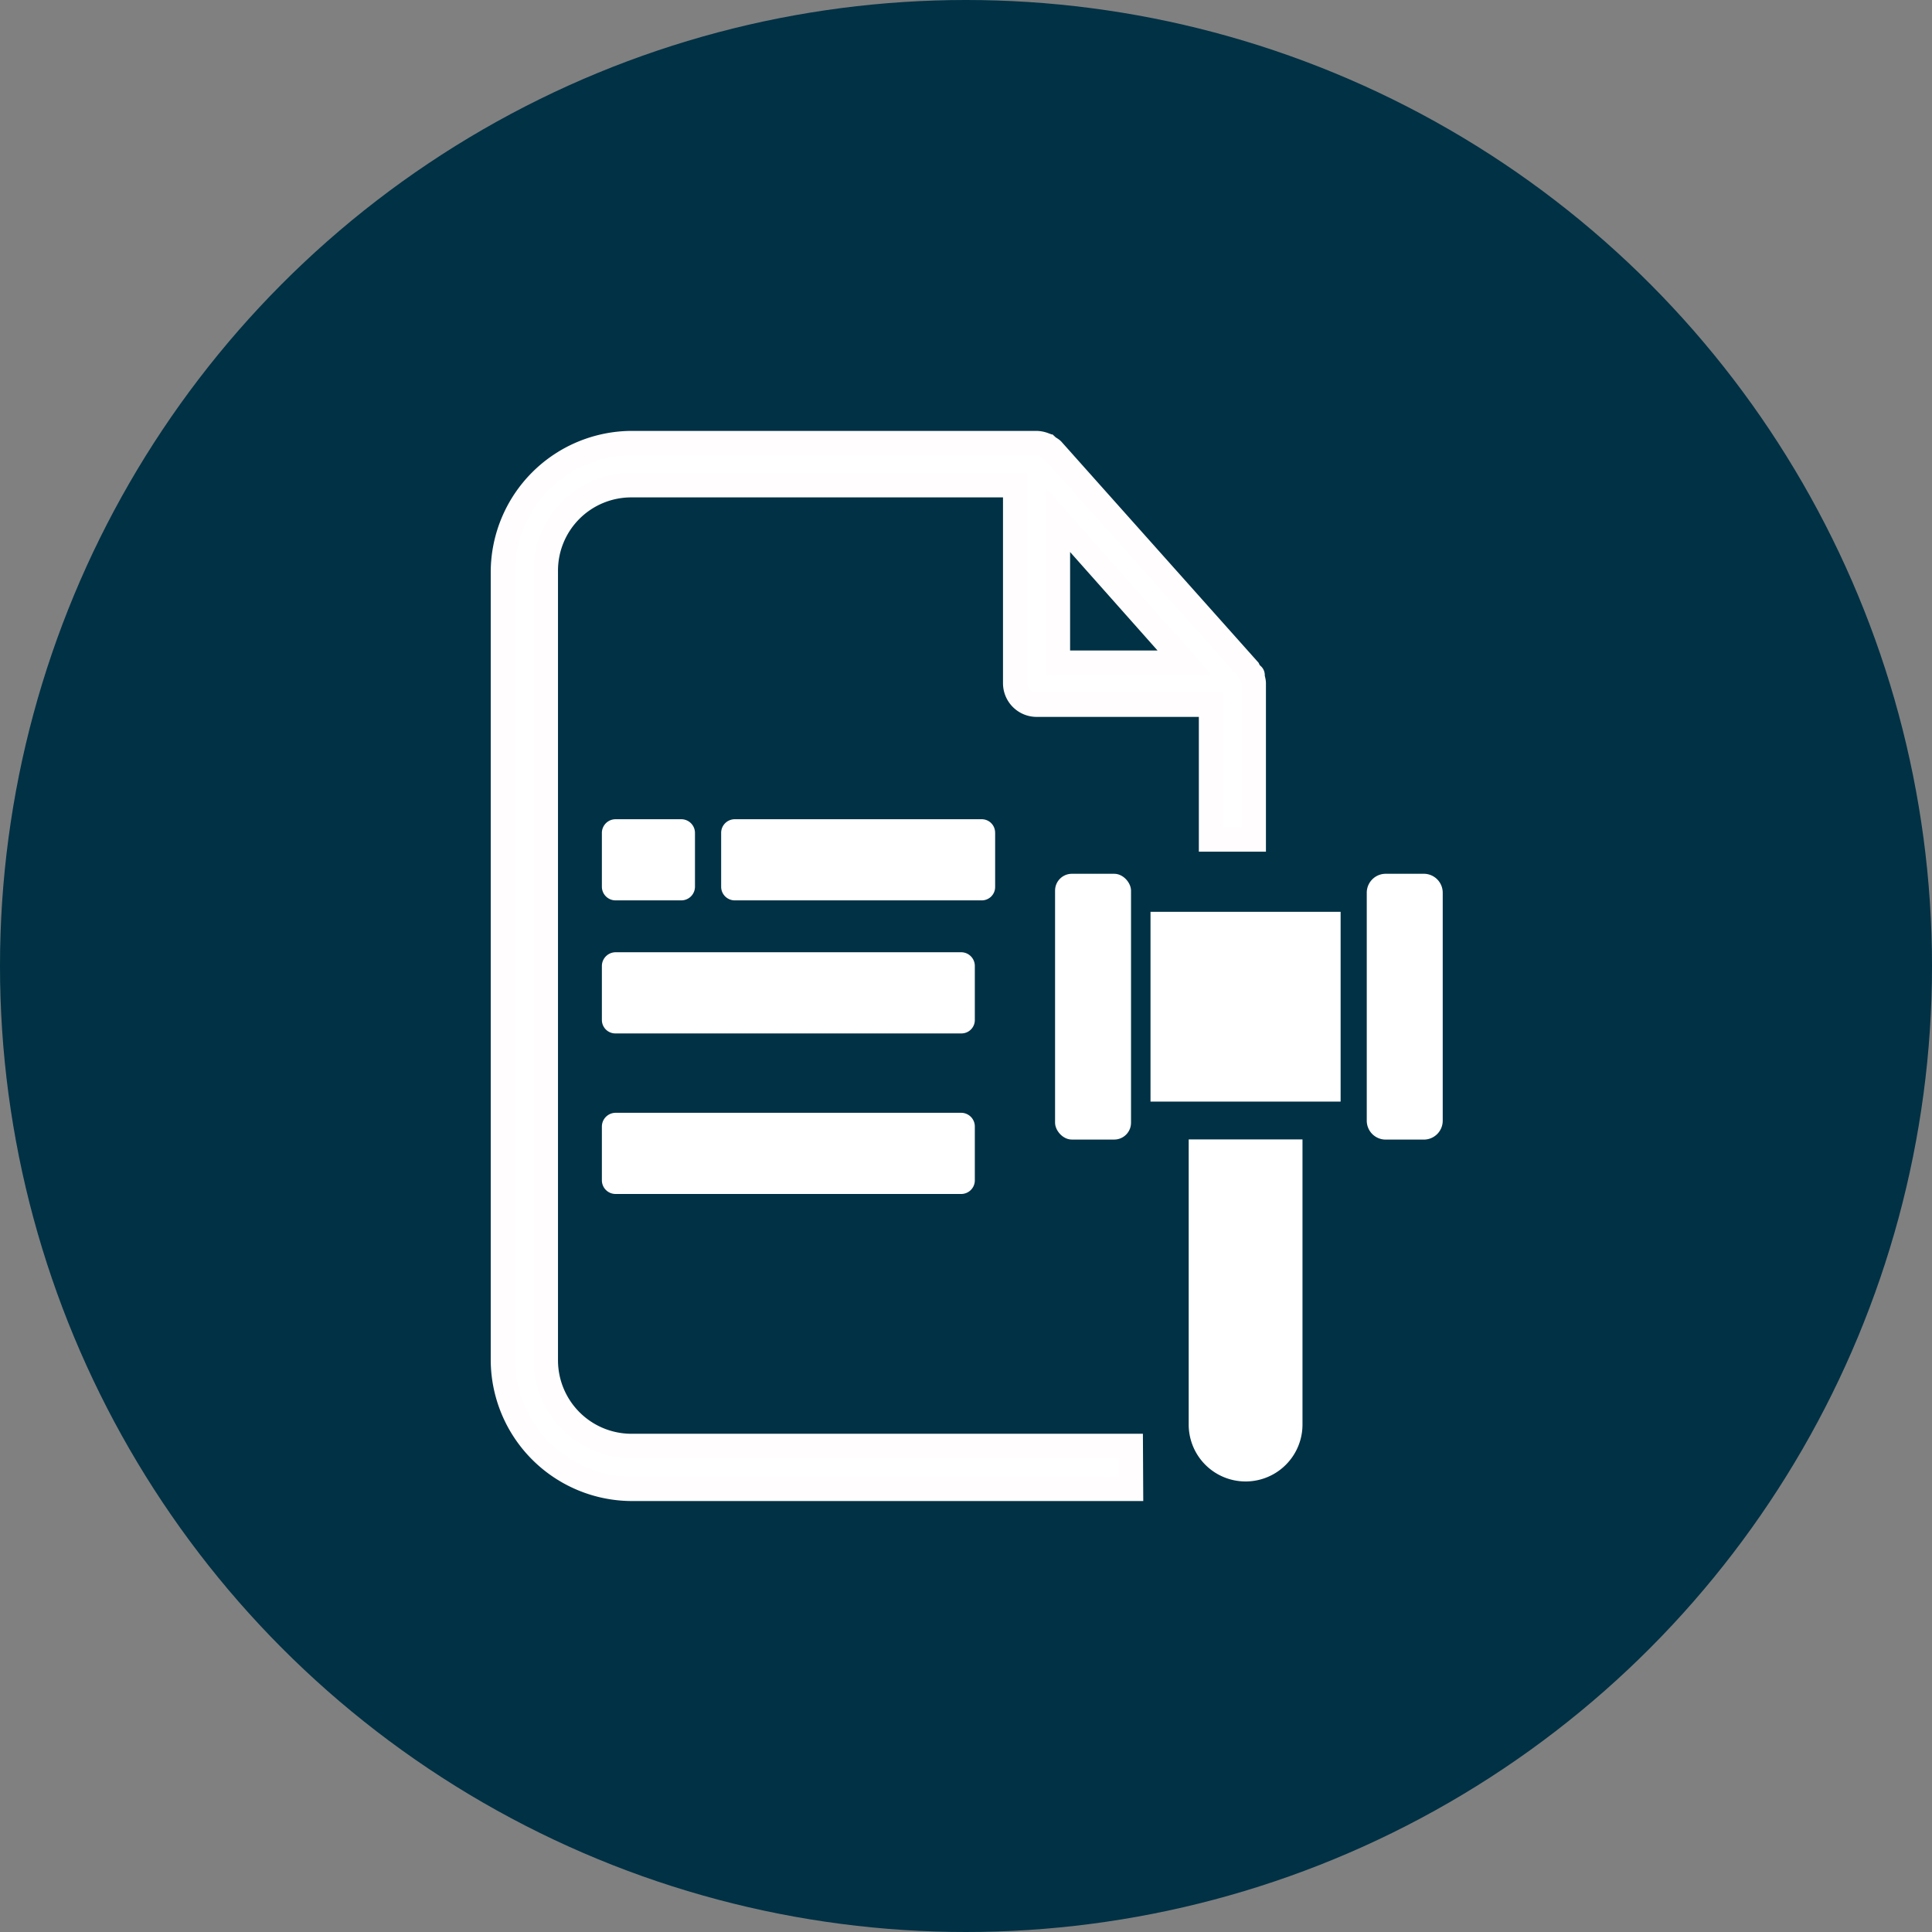
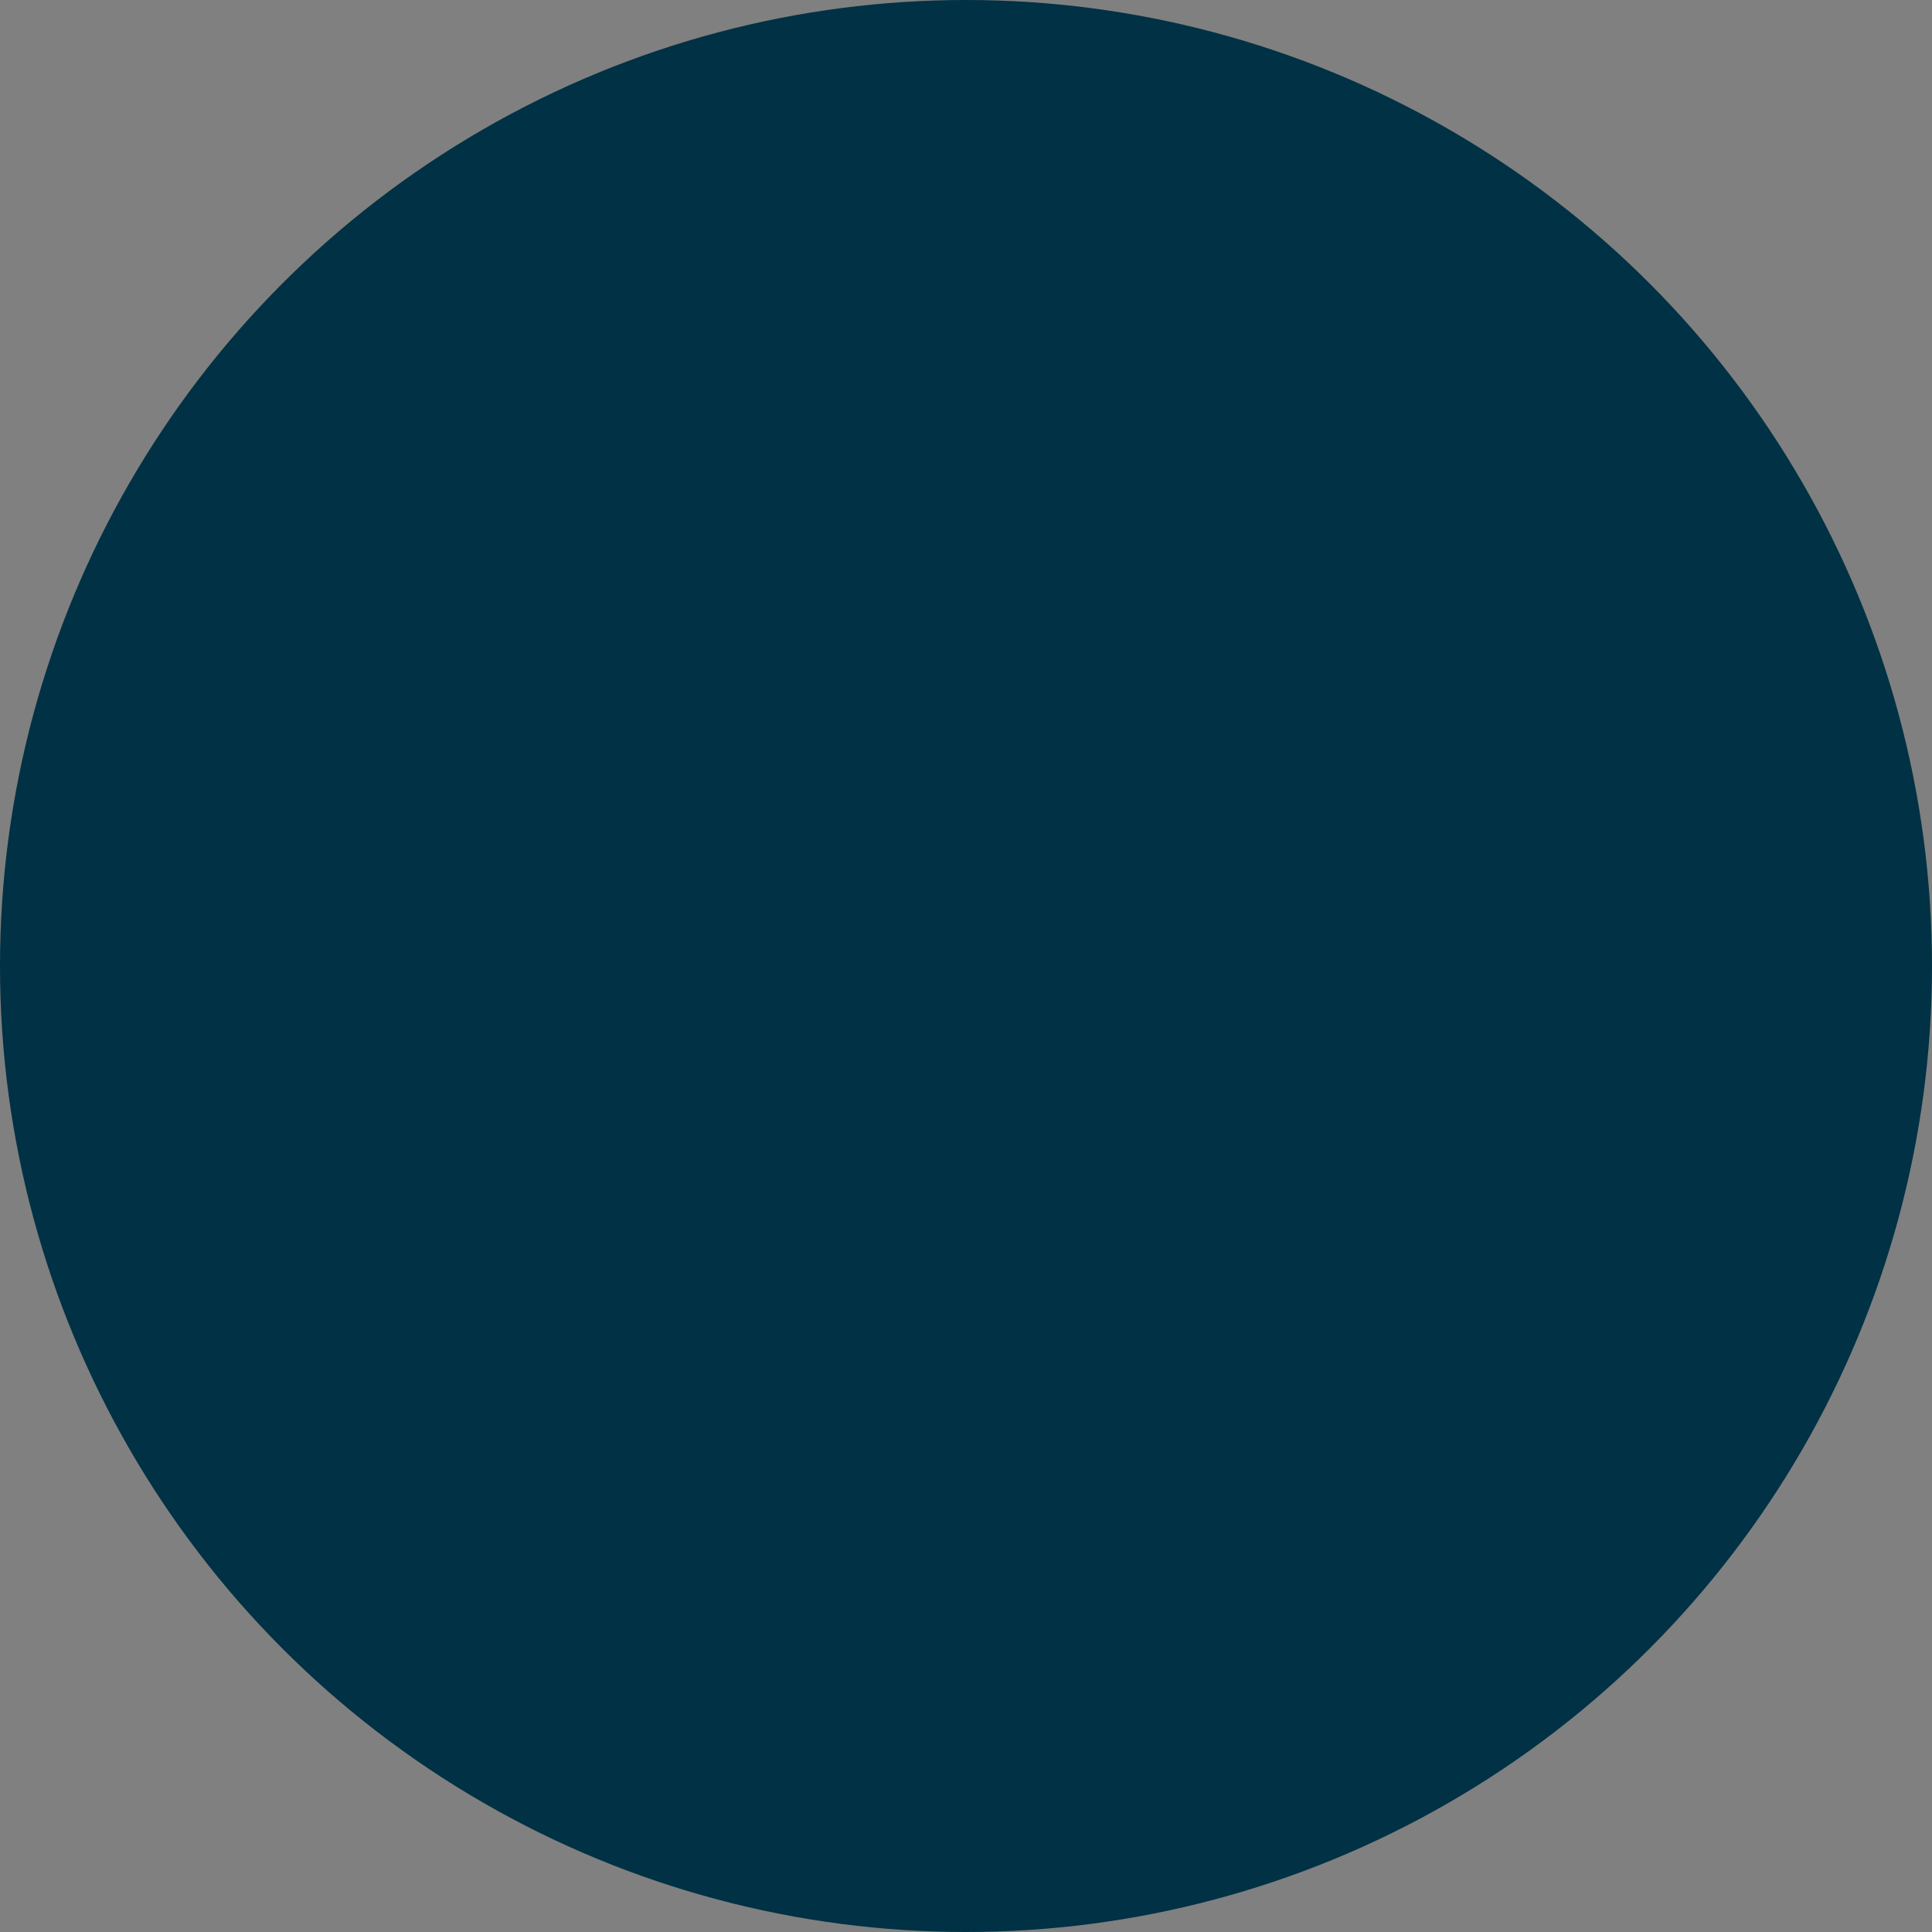
<svg xmlns="http://www.w3.org/2000/svg" width="60" height="60" viewBox="0 0 60 60">
  <rect x="0" y="0" width="60" height="60" fill="#808080" stroke="none" />
  <defs>
    <clipPath id="clip-path">
-       <rect id="Rectangle_5299" data-name="Rectangle 5299" width="29.614" height="33.327" fill="none" />
-     </clipPath>
+       </clipPath>
  </defs>
  <g id="Group_31460" data-name="Group 31460" transform="translate(-801 -5641)">
    <circle id="Ellipse_1898" data-name="Ellipse 1898" cx="30" cy="30" r="30" transform="translate(801 5641)" fill="#003145" />
    <g id="Group_31508" data-name="Group 31508" transform="translate(816.193 5654.336)">
      <g id="Group_31507" data-name="Group 31507" transform="translate(0 0)" clip-path="url(#clip-path)">
        <path id="Path_45302" data-name="Path 45302" d="M6,11.172v1.688a.425.425,0,0,1-.428.416H3.537a.425.425,0,0,1-.428-.416V11.172a.425.425,0,0,1,.428-.416H5.574A.425.425,0,0,1,6,11.172" transform="translate(0.39 1.35)" fill="#fff" />
        <path id="Path_45303" data-name="Path 45303" d="M14.908,11.172v1.688a.415.415,0,0,1-.416.416H6.815a.423.423,0,0,1-.416-.416V11.172a.423.423,0,0,1,.416-.416h7.676a.415.415,0,0,1,.416.416" transform="translate(0.804 1.35)" fill="#fff" />
        <path id="Path_45304" data-name="Path 45304" d="M14.691,14.854v1.677a.415.415,0,0,1-.416.416H3.537a.418.418,0,0,1-.428-.416V14.854a.428.428,0,0,1,.428-.428H14.275a.425.425,0,0,1,.416.428" transform="translate(0.39 1.811)" fill="#fff" />
        <path id="Path_45305" data-name="Path 45305" d="M14.691,19.284v1.677a.423.423,0,0,1-.416.416H3.537a.425.425,0,0,1-.428-.416V19.284a.428.428,0,0,1,.428-.428H14.275a.425.425,0,0,1,.416.428" transform="translate(0.39 2.367)" fill="#fff" />
        <path id="Path_45306" data-name="Path 45306" d="M19.3,28.446V19.59h3.534v8.856a1.767,1.767,0,1,1-3.534,0" transform="translate(2.423 2.459)" fill="#fff" />
        <rect id="Rectangle_5297" data-name="Rectangle 5297" width="5.904" height="5.894" transform="translate(20.537 14.981)" fill="#fff" />
-         <path id="Path_45307" data-name="Path 45307" d="M24.8,12.261h1.185a.587.587,0,0,1,.586.588v7.079a.586.586,0,0,1-.586.588H24.8a.587.587,0,0,1-.588-.588V12.849A.588.588,0,0,1,24.8,12.261Z" transform="translate(3.041 1.539)" fill="#fff" />
        <rect id="Rectangle_5298" data-name="Rectangle 5298" width="2.359" height="8.254" rx="0.522" transform="translate(17.573 13.8)" fill="#fff" />
-         <path id="Path_45308" data-name="Path 45308" d="M23.664,7.582c-.026,0-.026-.027-.066-.066a.474.474,0,0,1-.068-.108L17.449.59C17.409.549,17.342.522,17.3.483c-.026,0-.026-.041-.066-.041a.715.715,0,0,0-.281-.068H4.366A4.019,4.019,0,0,0,.375,4.367v24.5a4.019,4.019,0,0,0,3.991,3.991H19.888l-.007-1.339H4.366a2.658,2.658,0,0,1-2.652-2.652V4.34A2.649,2.649,0,0,1,4.366,1.689H16.284V7.836a.671.671,0,0,0,.67.67h5.412v4.185H23.7V7.836c0-.08-.041-.173-.041-.254m-6.041-.388V2.774l3.925,4.42Z" transform="translate(0.047 0.047)" fill="#fff" stroke="#fffdfd" stroke-linecap="round" stroke-width="0.75" />
+         <path id="Path_45308" data-name="Path 45308" d="M23.664,7.582c-.026,0-.026-.027-.066-.066a.474.474,0,0,1-.068-.108L17.449.59C17.409.549,17.342.522,17.3.483c-.026,0-.026-.041-.066-.041a.715.715,0,0,0-.281-.068H4.366A4.019,4.019,0,0,0,.375,4.367v24.5a4.019,4.019,0,0,0,3.991,3.991H19.888l-.007-1.339H4.366a2.658,2.658,0,0,1-2.652-2.652V4.34A2.649,2.649,0,0,1,4.366,1.689H16.284V7.836a.671.671,0,0,0,.67.67h5.412v4.185H23.7V7.836c0-.08-.041-.173-.041-.254m-6.041-.388V2.774Z" transform="translate(0.047 0.047)" fill="#fff" stroke="#fffdfd" stroke-linecap="round" stroke-width="0.75" />
      </g>
    </g>
  </g>
</svg>